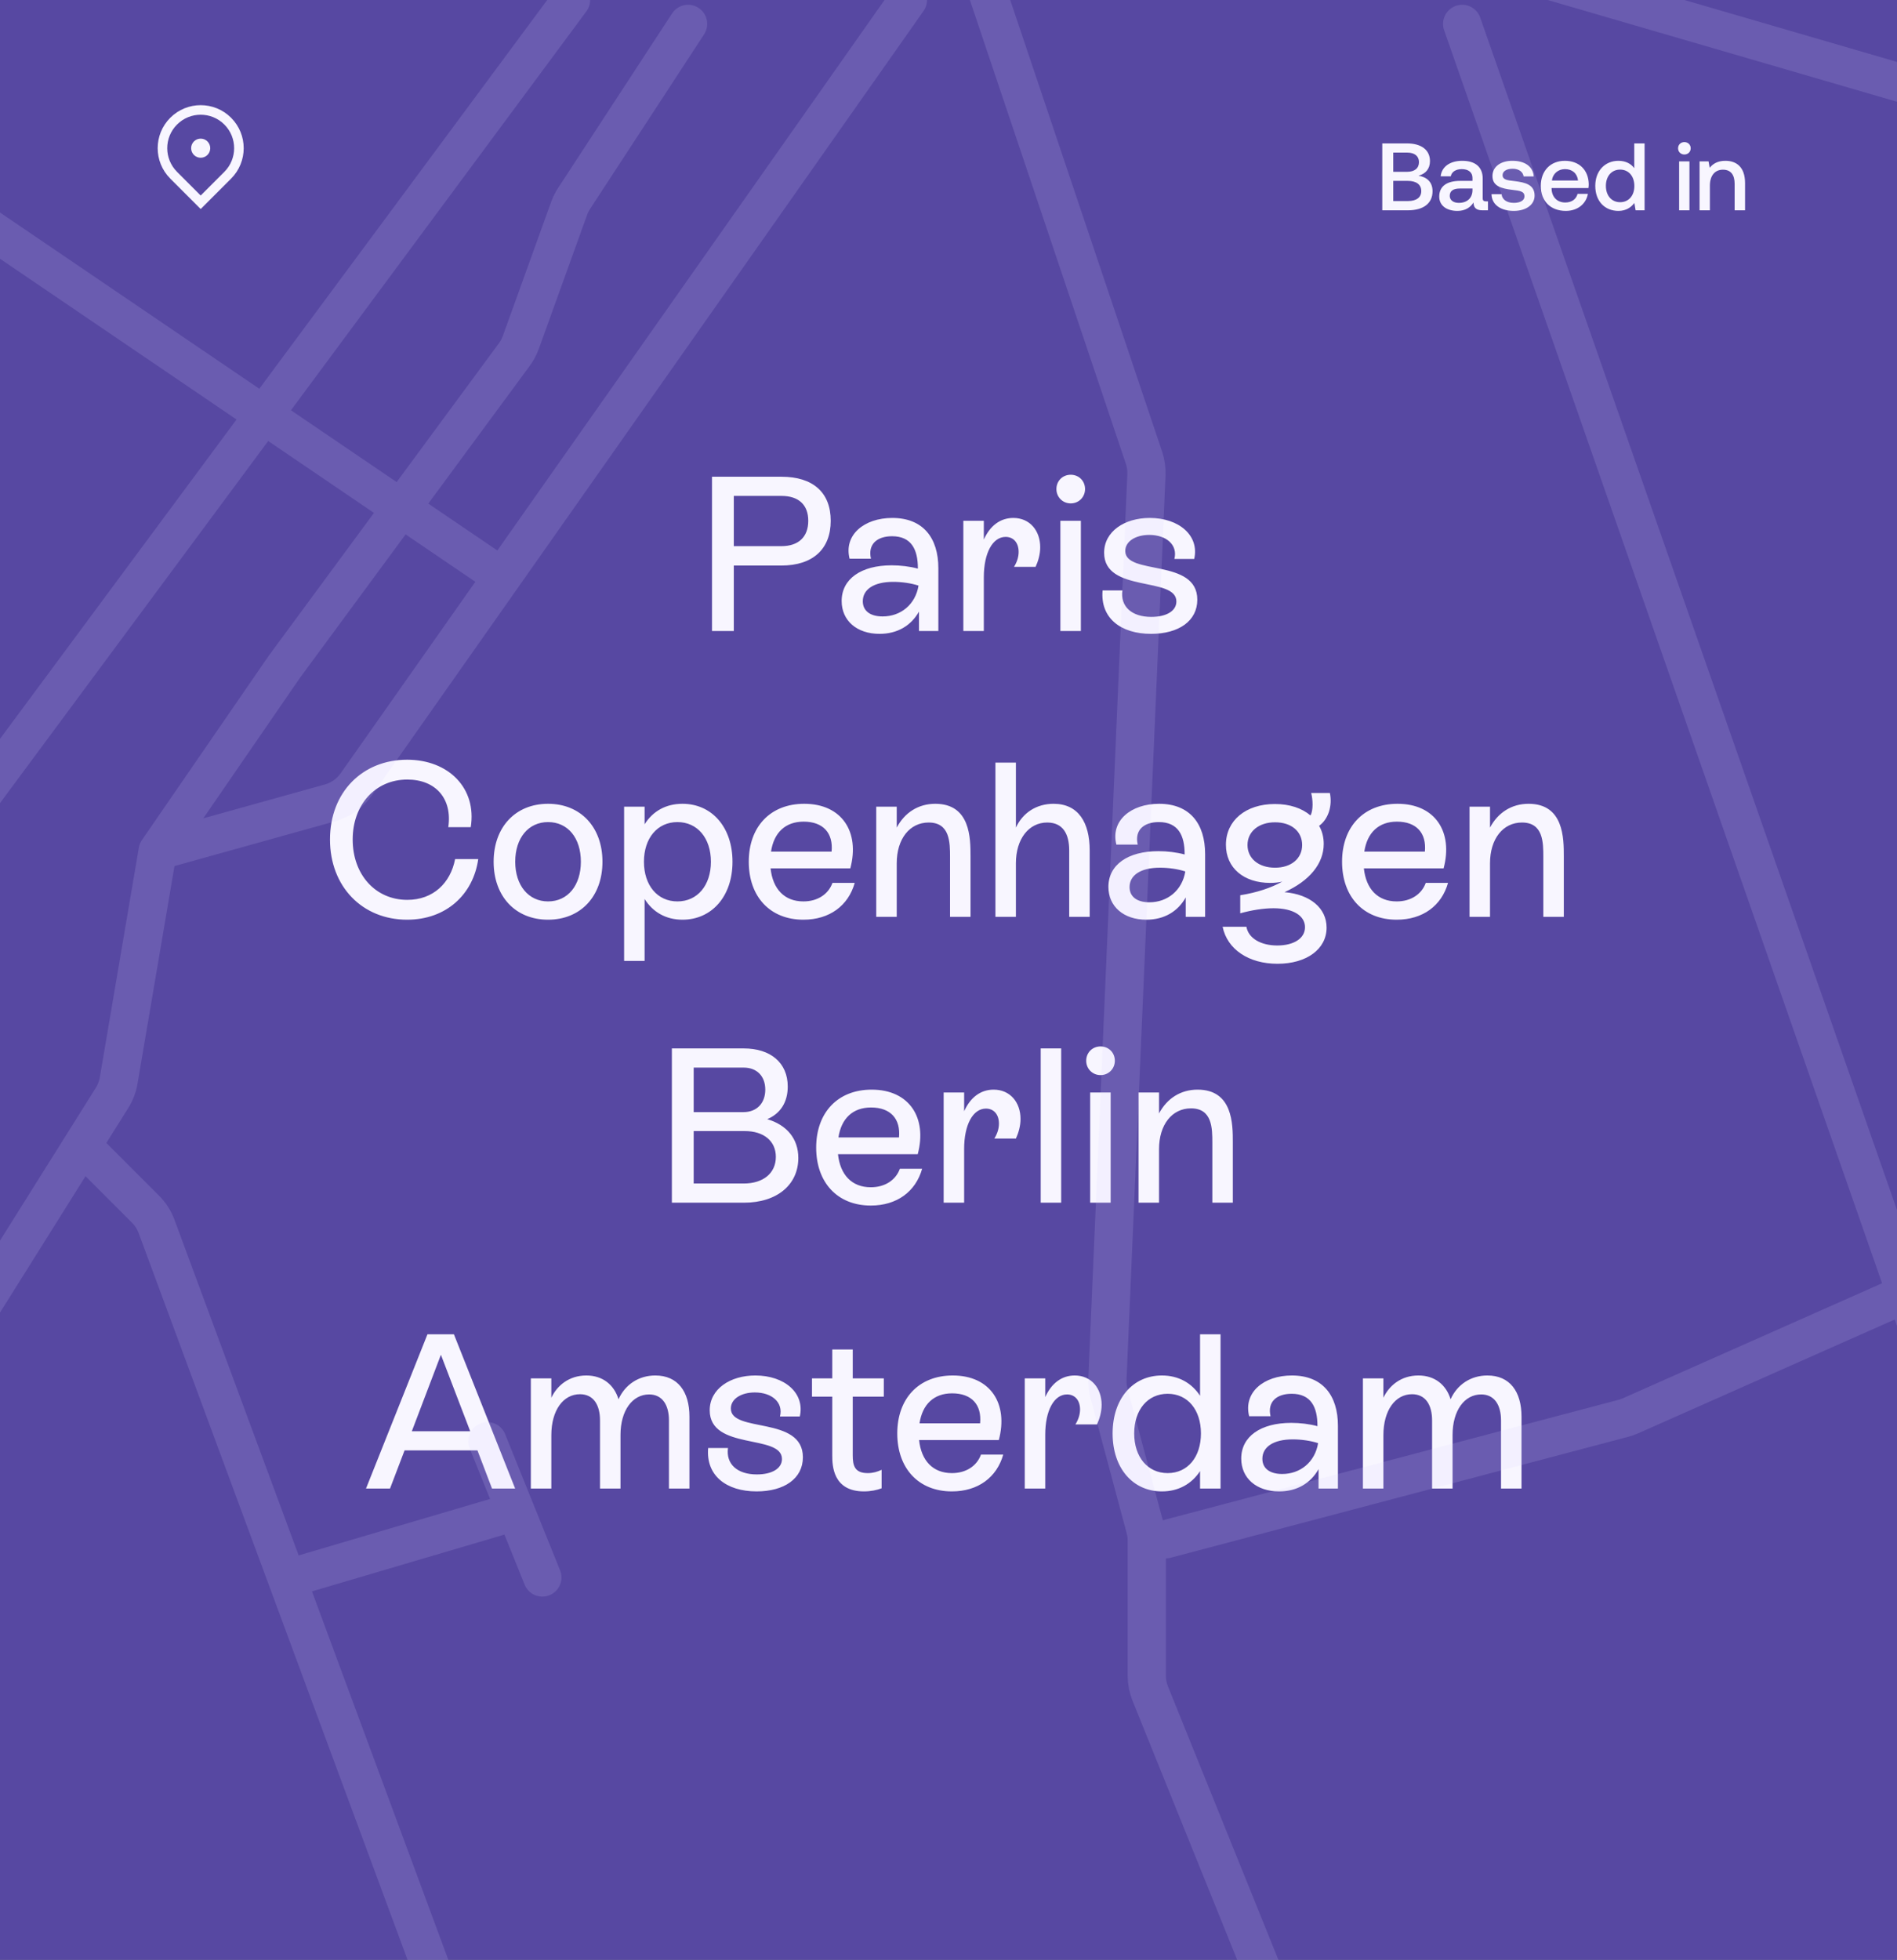
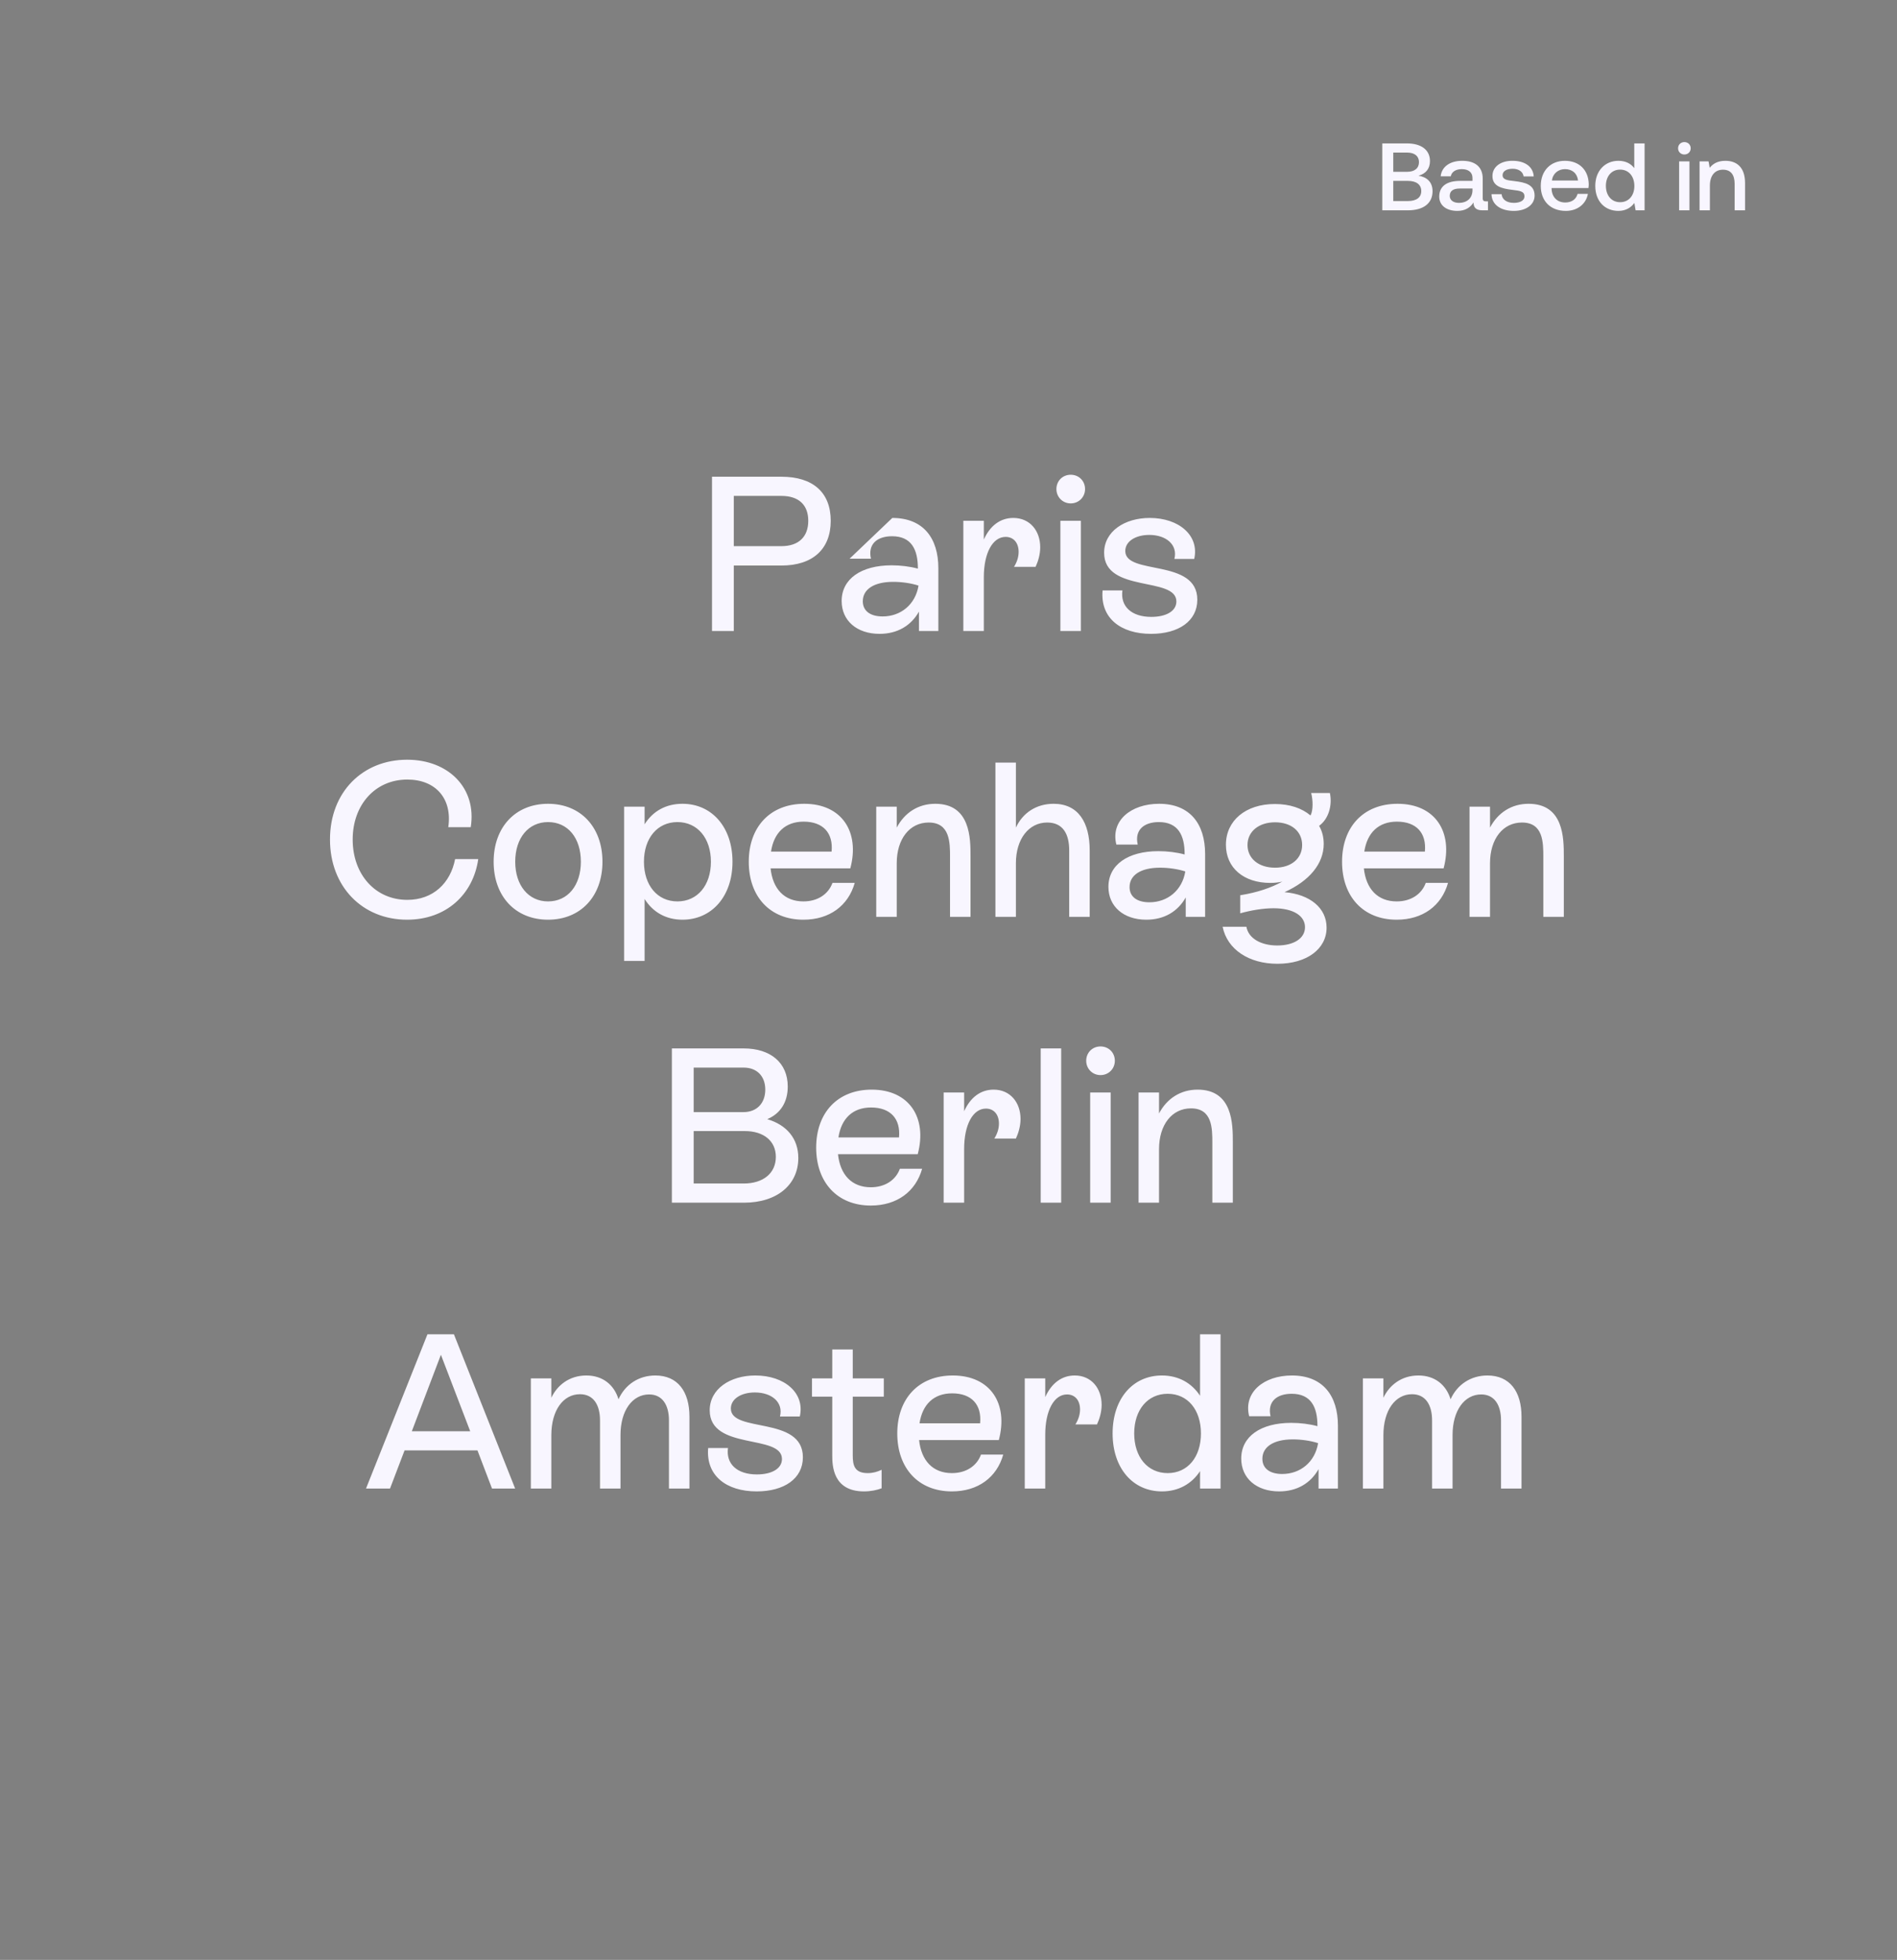
<svg xmlns="http://www.w3.org/2000/svg" width="397" height="410" viewBox="0 0 397 410" fill="none">
  <rect x="0" y="0" width="397" height="410" fill="#808080" stroke="none" />
  <g clip-path="url(#clip0_19344_5251)">
-     <rect width="397" height="410" fill="#5748A2" />
-     <path d="M149.005 99.73H163.527C170.119 99.73 173.853 103.003 173.853 108.95C173.853 114.851 170.119 118.308 163.527 118.308H153.569V132H149.005V99.73ZM153.569 114.252H163.527C167.122 114.252 169.151 112.315 169.151 108.95C169.151 105.585 167.122 103.741 163.527 103.741H153.569V114.252ZM186.741 108.351C193.195 108.351 196.376 112.546 196.376 118.862V132H192.32V127.943C190.66 130.894 187.802 132.599 184.068 132.599C179.319 132.599 176.139 129.833 176.139 125.73C176.139 121.12 180.195 118.262 186.603 118.262C188.447 118.262 190.383 118.493 192.089 118.954V118.862C192.089 114.989 190.752 112.177 186.695 112.177C183.561 112.177 181.578 113.837 182.27 116.879H177.798C176.553 111.901 180.841 108.351 186.741 108.351ZM184.713 128.957C188.493 128.957 191.582 126.468 192.227 122.503C190.66 121.996 188.724 121.72 186.926 121.72C182.823 121.72 180.564 123.333 180.564 125.777C180.564 127.805 182.131 128.957 184.713 128.957ZM212.069 108.351C215.527 108.351 217.693 111.025 217.693 114.482C217.693 115.957 217.278 117.386 216.725 118.585H212.208C212.899 117.479 213.176 116.418 213.176 115.45C213.176 113.56 212.115 112.315 210.456 112.315C207.736 112.315 205.892 115.681 205.892 120.752V132H201.605V108.95H205.892V112.869C207.183 110.01 209.303 108.351 212.069 108.351ZM224.08 105.308C222.375 105.308 221.084 103.971 221.084 102.312C221.084 100.606 222.375 99.315 224.08 99.315C225.786 99.315 227.077 100.606 227.077 102.312C227.077 103.971 225.786 105.308 224.08 105.308ZM226.201 132H221.914V108.95H226.201V132ZM240.889 132.599C234.527 132.599 230.24 129.28 230.747 123.518H234.896C234.435 126.837 236.786 129.05 240.935 129.05C244.116 129.05 246.19 127.805 246.19 125.823C246.19 120.521 231.069 124.117 231.069 115.635C231.069 111.163 235.357 108.351 240.612 108.351C246.743 108.351 251.031 112.039 249.924 116.925H245.775C246.513 113.975 244.07 111.901 240.52 111.901C237.662 111.901 235.495 113.237 235.495 115.266C235.495 120.429 250.57 116.741 250.57 125.454C250.57 129.926 246.651 132.599 240.889 132.599Z" fill="#F8F6FF" />
+     <path d="M149.005 99.73H163.527C170.119 99.73 173.853 103.003 173.853 108.95C173.853 114.851 170.119 118.308 163.527 118.308H153.569V132H149.005V99.73ZM153.569 114.252H163.527C167.122 114.252 169.151 112.315 169.151 108.95C169.151 105.585 167.122 103.741 163.527 103.741H153.569V114.252ZM186.741 108.351C193.195 108.351 196.376 112.546 196.376 118.862V132H192.32V127.943C190.66 130.894 187.802 132.599 184.068 132.599C179.319 132.599 176.139 129.833 176.139 125.73C176.139 121.12 180.195 118.262 186.603 118.262C188.447 118.262 190.383 118.493 192.089 118.954V118.862C192.089 114.989 190.752 112.177 186.695 112.177C183.561 112.177 181.578 113.837 182.27 116.879H177.798ZM184.713 128.957C188.493 128.957 191.582 126.468 192.227 122.503C190.66 121.996 188.724 121.72 186.926 121.72C182.823 121.72 180.564 123.333 180.564 125.777C180.564 127.805 182.131 128.957 184.713 128.957ZM212.069 108.351C215.527 108.351 217.693 111.025 217.693 114.482C217.693 115.957 217.278 117.386 216.725 118.585H212.208C212.899 117.479 213.176 116.418 213.176 115.45C213.176 113.56 212.115 112.315 210.456 112.315C207.736 112.315 205.892 115.681 205.892 120.752V132H201.605V108.95H205.892V112.869C207.183 110.01 209.303 108.351 212.069 108.351ZM224.08 105.308C222.375 105.308 221.084 103.971 221.084 102.312C221.084 100.606 222.375 99.315 224.08 99.315C225.786 99.315 227.077 100.606 227.077 102.312C227.077 103.971 225.786 105.308 224.08 105.308ZM226.201 132H221.914V108.95H226.201V132ZM240.889 132.599C234.527 132.599 230.24 129.28 230.747 123.518H234.896C234.435 126.837 236.786 129.05 240.935 129.05C244.116 129.05 246.19 127.805 246.19 125.823C246.19 120.521 231.069 124.117 231.069 115.635C231.069 111.163 235.357 108.351 240.612 108.351C246.743 108.351 251.031 112.039 249.924 116.925H245.775C246.513 113.975 244.07 111.901 240.52 111.901C237.662 111.901 235.495 113.237 235.495 115.266C235.495 120.429 250.57 116.741 250.57 125.454C250.57 129.926 246.651 132.599 240.889 132.599Z" fill="#F8F6FF" />
    <path d="M85.195 192.397C75.836 192.397 69.06 185.482 69.06 175.617C69.06 165.659 75.928 158.929 85.195 158.929C93.907 158.929 99.808 164.922 98.517 173.035H93.815C94.691 167.088 91.188 163.078 85.241 163.078C78.51 163.078 73.808 168.379 73.808 175.617C73.808 182.947 78.556 188.248 85.241 188.248C90.634 188.248 94.276 184.745 95.244 179.72H100.085C99.024 187.142 93.354 192.397 85.195 192.397ZM114.694 192.397C107.871 192.397 103.307 187.511 103.307 180.273C103.307 173.035 107.871 168.149 114.694 168.149C121.517 168.149 126.081 173.035 126.081 180.273C126.081 187.511 121.517 192.397 114.694 192.397ZM114.694 188.571C118.843 188.571 121.563 185.206 121.563 180.273C121.563 175.294 118.843 171.975 114.694 171.975C110.591 171.975 107.825 175.294 107.825 180.273C107.825 185.206 110.591 188.571 114.694 188.571ZM142.831 168.149C148.963 168.149 153.296 173.035 153.296 180.273C153.296 187.557 148.916 192.397 142.831 192.397C139.328 192.397 136.608 190.784 134.902 188.064V201.018H130.615V168.748H134.902V172.436C136.608 169.716 139.328 168.149 142.831 168.149ZM141.771 188.571C145.966 188.571 148.778 185.206 148.778 180.273C148.778 175.34 145.966 171.975 141.771 171.975C137.576 171.975 134.764 175.34 134.764 180.273C134.764 185.206 137.576 188.571 141.771 188.571ZM174.218 184.699H178.874C177.537 189.447 173.619 192.397 168.133 192.397C161.126 192.397 156.7 187.557 156.7 180.273C156.7 172.989 161.172 168.149 168.317 168.149C176.2 168.149 179.98 174.05 177.952 181.656H161.264C161.725 185.989 164.168 188.571 168.133 188.571C171.083 188.571 173.342 187.096 174.218 184.699ZM168.179 171.883C164.353 171.883 161.955 174.188 161.356 178.152H174.034C174.402 174.28 172.282 171.883 168.179 171.883ZM195.732 168.149C203.108 168.149 203.108 175.386 203.108 179.167V191.798H198.821V179.305C198.821 176.262 198.821 172.067 194.349 172.067C190.384 172.067 187.665 175.479 187.665 180.596V191.798H183.377V168.748H187.665V173.128C189.324 169.993 192.182 168.149 195.732 168.149ZM220.488 168.149C225.651 168.149 228.049 172.021 228.049 177.922V191.798H223.761V177.922C223.761 174.418 222.424 172.067 219.151 172.067C215.325 172.067 212.605 175.479 212.605 180.596V191.798H208.318V159.528H212.605V173.128C214.034 170.039 216.892 168.149 220.488 168.149ZM242.571 168.149C249.025 168.149 252.205 172.344 252.205 178.659V191.798H248.149V187.741C246.489 190.691 243.631 192.397 239.897 192.397C235.149 192.397 231.968 189.631 231.968 185.528C231.968 180.918 236.025 178.06 242.432 178.06C244.276 178.06 246.213 178.291 247.918 178.752V178.659C247.918 174.787 246.581 171.975 242.525 171.975C239.39 171.975 237.408 173.635 238.099 176.677H233.627C232.383 171.698 236.67 168.149 242.571 168.149ZM240.542 188.755C244.322 188.755 247.411 186.266 248.057 182.301C246.489 181.794 244.553 181.518 242.755 181.518C238.652 181.518 236.393 183.131 236.393 185.574C236.393 187.603 237.961 188.755 240.542 188.755ZM268.82 186.635C274.168 187.096 277.625 189.954 277.625 194.057C277.625 198.528 273.476 201.617 267.345 201.617C261.352 201.617 256.835 198.621 255.866 193.872H260.845C261.26 196.27 263.842 197.791 267.299 197.791C270.757 197.791 273.108 196.316 273.108 193.965C273.108 191.613 270.711 190 266.515 190C264.395 190 261.859 190.415 259.554 191.06V187.28C263.058 186.727 266.054 185.713 268.359 184.422C267.576 184.606 266.746 184.699 265.824 184.699C260.292 184.699 256.558 181.564 256.558 176.723C256.558 171.652 260.707 168.195 266.792 168.195C269.927 168.195 272.462 169.071 274.26 170.592C274.859 169.486 274.767 167.273 274.398 165.89H278.317C278.87 168.564 277.994 171.376 276.058 172.759C276.703 173.865 277.026 175.156 277.026 176.539C277.026 180.688 274.03 184.284 268.82 186.635ZM261.076 176.769C261.076 179.581 263.381 181.518 266.838 181.518C270.25 181.518 272.508 179.581 272.508 176.769C272.508 173.957 270.296 172.021 266.838 172.021C263.427 172.021 261.076 173.957 261.076 176.769ZM298.381 184.699H303.037C301.7 189.447 297.781 192.397 292.296 192.397C285.288 192.397 280.863 187.557 280.863 180.273C280.863 172.989 285.335 168.149 292.48 168.149C300.363 168.149 304.143 174.05 302.115 181.656H285.427C285.888 185.989 288.331 188.571 292.296 188.571C295.246 188.571 297.505 187.096 298.381 184.699ZM292.342 171.883C288.515 171.883 286.118 174.188 285.519 178.152H298.196C298.565 174.28 296.445 171.883 292.342 171.883ZM319.895 168.149C327.271 168.149 327.271 175.386 327.271 179.167V191.798H322.983V179.305C322.983 176.262 322.983 172.067 318.512 172.067C314.547 172.067 311.827 175.479 311.827 180.596V191.798H307.54V168.748H311.827V173.128C313.487 169.993 316.345 168.149 319.895 168.149Z" fill="#F8F6FF" />
    <path d="M160.57 234.124C164.627 235.323 167.07 238.181 167.07 242.237C167.07 247.816 162.645 251.596 155.684 251.596H140.609V219.326H155.638C161.262 219.326 164.858 222.322 164.858 227.301C164.858 230.62 163.29 232.971 160.57 234.124ZM160.156 227.947C160.156 225.135 158.404 223.337 155.638 223.337H145.173V232.649H155.592C158.404 232.649 160.156 230.759 160.156 227.947ZM145.173 247.585H155.638C159.741 247.585 162.368 245.418 162.368 242.007C162.368 238.734 159.879 236.613 155.868 236.613H145.173V247.585ZM188.326 244.496H192.982C191.645 249.245 187.727 252.195 182.241 252.195C175.234 252.195 170.808 247.355 170.808 240.071C170.808 232.787 175.28 227.947 182.425 227.947C190.308 227.947 194.088 233.847 192.06 241.454H175.372C175.833 245.787 178.276 248.369 182.241 248.369C185.191 248.369 187.45 246.894 188.326 244.496ZM182.287 231.681C178.461 231.681 176.063 233.986 175.464 237.95H188.142C188.51 234.078 186.39 231.681 182.287 231.681ZM207.95 227.947C211.407 227.947 213.574 230.62 213.574 234.078C213.574 235.553 213.159 236.982 212.606 238.181H208.088C208.78 237.074 209.056 236.014 209.056 235.046C209.056 233.156 207.996 231.911 206.337 231.911C203.617 231.911 201.773 235.276 201.773 240.347V251.596H197.485V228.546H201.773V232.464C203.063 229.606 205.184 227.947 207.95 227.947ZM222.082 251.596H217.794V219.326H222.082V251.596ZM230.315 224.904C228.61 224.904 227.319 223.567 227.319 221.908C227.319 220.202 228.61 218.911 230.315 218.911C232.021 218.911 233.312 220.202 233.312 221.908C233.312 223.567 232.021 224.904 230.315 224.904ZM232.436 251.596H228.149V228.546H232.436V251.596ZM250.627 227.947C258.003 227.947 258.003 235.184 258.003 238.964V251.596H253.716V239.103C253.716 236.06 253.716 231.865 249.244 231.865C245.28 231.865 242.56 235.276 242.56 240.394V251.596H238.273V228.546H242.56V232.925C244.22 229.791 247.078 227.947 250.627 227.947Z" fill="#F8F6FF" />
    <path d="M107.807 311.394H102.967L99.924 303.418H84.665L81.623 311.394H76.598L89.46 279.124H94.992L107.807 311.394ZM92.272 283.411L86.186 299.408H98.403L92.272 283.411ZM137.14 287.744C141.842 287.744 144.285 291.11 144.285 296.365V311.394H139.998V297.149C139.998 293.922 138.615 291.709 135.849 291.709C132.346 291.709 129.856 295.074 129.856 300.191V311.394H125.569V297.149C125.569 293.876 124.186 291.663 121.374 291.663C117.87 291.663 115.381 295.028 115.381 300.237V311.394H111.094V288.344H115.381V292.401C116.579 289.865 119.069 287.744 122.711 287.744C126.122 287.744 128.519 289.681 129.441 292.723C130.824 289.635 133.682 287.744 137.14 287.744ZM158.346 311.993C151.984 311.993 147.697 308.674 148.204 302.911H152.353C151.892 306.23 154.243 308.443 158.392 308.443C161.573 308.443 163.648 307.198 163.648 305.216C163.648 299.915 148.527 303.511 148.527 295.028C148.527 290.557 152.814 287.744 158.069 287.744C164.201 287.744 168.488 291.432 167.382 296.319H163.233C163.97 293.369 161.527 291.294 157.977 291.294C155.119 291.294 152.952 292.631 152.952 294.659C152.952 299.823 168.027 296.135 168.027 304.847C168.027 309.319 164.109 311.993 158.346 311.993ZM184.961 288.344V292.17H178.461V304.433C178.461 306.553 178.829 308.167 181.595 308.167C182.702 308.167 183.624 307.89 184.5 307.475V311.347C183.532 311.716 182.241 311.993 180.812 311.993C174.312 311.993 174.173 306.599 174.173 304.479V292.17H169.932V288.344H174.173V282.305H178.461V288.344H184.961ZM205.298 304.294H209.954C208.617 309.042 204.699 311.993 199.213 311.993C192.206 311.993 187.78 307.152 187.78 299.869C187.78 292.585 192.252 287.744 199.397 287.744C207.28 287.744 211.061 293.645 209.032 301.252H192.344C192.805 305.585 195.248 308.167 199.213 308.167C202.163 308.167 204.422 306.691 205.298 304.294ZM199.259 291.479C195.433 291.479 193.036 293.784 192.436 297.748H205.114C205.483 293.876 203.362 291.479 199.259 291.479ZM224.922 287.744C228.38 287.744 230.546 290.418 230.546 293.876C230.546 295.351 230.131 296.78 229.578 297.979H225.06C225.752 296.872 226.029 295.812 226.029 294.844C226.029 292.954 224.968 291.709 223.309 291.709C220.589 291.709 218.745 295.074 218.745 300.145V311.394H214.458V288.344H218.745V292.262C220.036 289.404 222.156 287.744 224.922 287.744ZM251.146 291.986V279.124H255.433V311.394H251.146V307.752C249.394 310.425 246.628 311.993 243.171 311.993C237.086 311.993 232.844 307.152 232.844 299.869C232.844 292.631 237.04 287.744 243.171 287.744C246.628 287.744 249.394 289.312 251.146 291.986ZM244.369 308.167C248.564 308.167 251.33 304.801 251.33 299.869C251.33 294.936 248.564 291.571 244.369 291.571C240.174 291.571 237.362 294.936 237.362 299.869C237.362 304.801 240.174 308.167 244.369 308.167ZM270.365 287.744C276.818 287.744 279.999 291.94 279.999 298.255V311.394H275.943V307.337C274.283 310.287 271.425 311.993 267.691 311.993C262.942 311.993 259.762 309.227 259.762 305.124C259.762 300.514 263.818 297.656 270.226 297.656C272.07 297.656 274.006 297.886 275.712 298.347V298.255C275.712 294.383 274.375 291.571 270.318 291.571C267.184 291.571 265.201 293.23 265.893 296.273H261.421C260.176 291.294 264.464 287.744 270.365 287.744ZM268.336 308.351C272.116 308.351 275.205 305.862 275.85 301.897C274.283 301.39 272.347 301.113 270.549 301.113C266.446 301.113 264.187 302.727 264.187 305.17C264.187 307.198 265.755 308.351 268.336 308.351ZM311.274 287.744C315.976 287.744 318.419 291.11 318.419 296.365V311.394H314.132V297.149C314.132 293.922 312.749 291.709 309.983 291.709C306.48 291.709 303.99 295.074 303.99 300.191V311.394H299.703V297.149C299.703 293.876 298.32 291.663 295.508 291.663C292.004 291.663 289.515 295.028 289.515 300.237V311.394H285.228V288.344H289.515V292.401C290.714 289.865 293.203 287.744 296.845 287.744C300.256 287.744 302.653 289.681 303.575 292.723C304.958 289.635 307.816 287.744 311.274 287.744Z" fill="#F8F6FF" />
-     <path opacity="0.15" d="M306 5L456 434M94 422L32.76 256.552C32.259 255.2 31.472 253.972 30.453 252.953L18 240.5M270.5 428L240.728 354.302C240.247 353.112 240 351.84 240 350.556V322.317C240 321.443 239.885 320.572 239.659 319.728L232.091 291.484C231.828 290.5 231.716 289.482 231.76 288.465L239.92 99.358C239.973 98.13 239.799 96.903 239.407 95.738L204 -9.5M190 0L105.089 120.683M105.089 120.683L74.555 164.079C73.226 165.968 71.284 167.339 69.059 167.958L33 178M105.089 120.683L83.948 106.321M33 178L24.833 226.043C24.613 227.335 24.142 228.571 23.445 229.681L-10 283M33 178L59.5 139.5L83.948 106.321M119.5 0L55.196 86.789M55.196 86.789L-33.5 206.5M55.196 86.789L-10 42.5M55.196 86.789L83.948 106.321M83.948 106.321L107.637 74.171C108.209 73.394 108.666 72.539 108.993 71.632L119.104 43.599C119.367 42.869 119.714 42.172 120.139 41.522L144 5M244 322L339.729 296.704C340.242 296.568 340.744 296.392 341.229 296.177L398 271M451 413.5L514.934 384.924C516.294 384.316 517.501 383.411 518.467 382.277L544.671 351.5M544.671 351.5L623 259.5M544.671 351.5L587 411.75M617 377L587 411.75M587 411.75L557 446.5M610 167L543.937 209.315C538.57 212.753 531.398 210.358 529.173 204.385L468.753 42.206C467.65 39.245 465.212 36.98 462.178 36.096L309 -8.5M61 330L107.918 316.166M107.918 316.166L113.5 330M107.918 316.166L102 301.5" stroke="#DBD4FF" stroke-width="8" stroke-linecap="round" />
-     <path d="M42 43.728L35.636 37.364C32.121 33.849 32.121 28.151 35.636 24.636C39.151 21.121 44.849 21.121 48.364 24.636C51.879 28.151 51.879 33.849 48.364 37.364L42 43.728ZM46.95 35.95C49.683 33.216 49.683 28.784 46.95 26.05C44.216 23.317 39.784 23.317 37.05 26.05C34.317 28.784 34.317 33.216 37.05 35.95L42 40.9L46.95 35.95ZM42 33C40.895 33 40 32.105 40 31C40 29.895 40.895 29 42 29C43.105 29 44 29.895 44 31C44 32.105 43.105 33 42 33Z" fill="#F8F6FF" />
    <path d="M289.28 44V30H294.42C297.5 30 299.26 31.4 299.26 33.7C299.26 35.36 298.32 36.36 296.86 36.76C298.52 37.02 299.8 38 299.8 40C299.8 42.48 297.98 44 294.6 44H289.28ZM294.48 31.92H291.58V35.94H294.48C296.06 35.94 296.96 35.18 296.96 33.92C296.96 32.68 296.08 31.92 294.48 31.92ZM294.62 37.84H291.58V42.06H294.62C296.46 42.06 297.44 41.28 297.44 39.98C297.44 38.6 296.4 37.84 294.62 37.84ZM310.959 42.12H311.399V44H310.259C308.859 44 308.379 43.38 308.379 42.36C307.699 43.4 306.659 44.12 304.999 44.12C302.759 44.12 301.199 43.02 301.199 41.12C301.199 39.02 302.719 37.84 305.579 37.84H308.159V37.22C308.159 36.08 307.339 35.38 305.919 35.38C304.639 35.38 303.779 35.98 303.619 36.88H301.499C301.719 34.88 303.439 33.64 306.019 33.64C308.739 33.64 310.299 34.94 310.299 37.36V41.46C310.299 41.98 310.519 42.12 310.959 42.12ZM308.159 39.8V39.44H305.479C304.139 39.44 303.399 39.94 303.399 40.98C303.399 41.84 304.119 42.44 305.299 42.44C307.099 42.44 308.139 41.38 308.159 39.8ZM312.136 40.62H314.256C314.336 41.68 315.256 42.44 316.816 42.44C318.156 42.44 319.036 41.92 319.036 41.1C319.036 40 318.096 39.92 316.516 39.72C314.176 39.44 312.336 38.94 312.336 36.82C312.336 34.88 314.076 33.62 316.536 33.64C319.056 33.64 320.836 34.8 320.976 36.9H318.856C318.736 35.96 317.856 35.3 316.576 35.3C315.296 35.3 314.456 35.82 314.456 36.64C314.456 37.6 315.436 37.72 316.916 37.88C319.256 38.16 321.156 38.64 321.156 40.92C321.156 42.88 319.296 44.12 316.816 44.12C314.076 44.12 312.196 42.84 312.136 40.62ZM327.69 44.12C324.47 44.12 322.45 42.04 322.45 38.9C322.45 35.74 324.47 33.64 327.49 33.64C330.45 33.64 332.43 35.52 332.49 38.52C332.49 38.78 332.47 39.06 332.43 39.34H324.71V39.48C324.77 41.22 325.87 42.36 327.57 42.36C328.89 42.36 329.85 41.7 330.15 40.56H332.31C331.95 42.58 330.23 44.12 327.69 44.12ZM324.79 37.76H330.25C330.07 36.24 329.01 35.38 327.51 35.38C326.13 35.38 324.95 36.3 324.79 37.76ZM342.016 35.18V30H344.176V44H342.296L342.036 42.46C341.376 43.36 340.316 44.12 338.696 44.12C335.916 44.12 333.856 42.16 333.856 38.88C333.856 35.72 335.916 33.64 338.696 33.64C340.256 33.64 341.356 34.28 342.016 35.18ZM339.056 42.3C340.856 42.3 342.036 40.9 342.036 38.92C342.036 36.88 340.856 35.48 339.056 35.48C337.256 35.48 336.076 36.88 336.076 38.88C336.076 40.9 337.256 42.3 339.056 42.3ZM352.504 32.32C351.764 32.32 351.184 31.78 351.184 31.02C351.184 30.26 351.764 29.72 352.504 29.72C353.244 29.72 353.824 30.26 353.824 31.02C353.824 31.78 353.244 32.32 352.504 32.32ZM351.404 44V33.76H353.564V44H351.404ZM361.081 33.64C363.341 33.64 365.201 34.88 365.201 38.3V44H363.021V38.48C363.021 36.54 362.201 35.5 360.581 35.5C358.861 35.5 357.841 36.76 357.841 38.84V44H355.681V33.76H357.561L357.801 35.1C358.441 34.3 359.421 33.64 361.081 33.64Z" fill="#F8F6FF" />
  </g>
  <defs>
    <clipPath id="clip0_19344_5251">
      <rect width="397" height="410" fill="white" />
    </clipPath>
  </defs>
</svg>